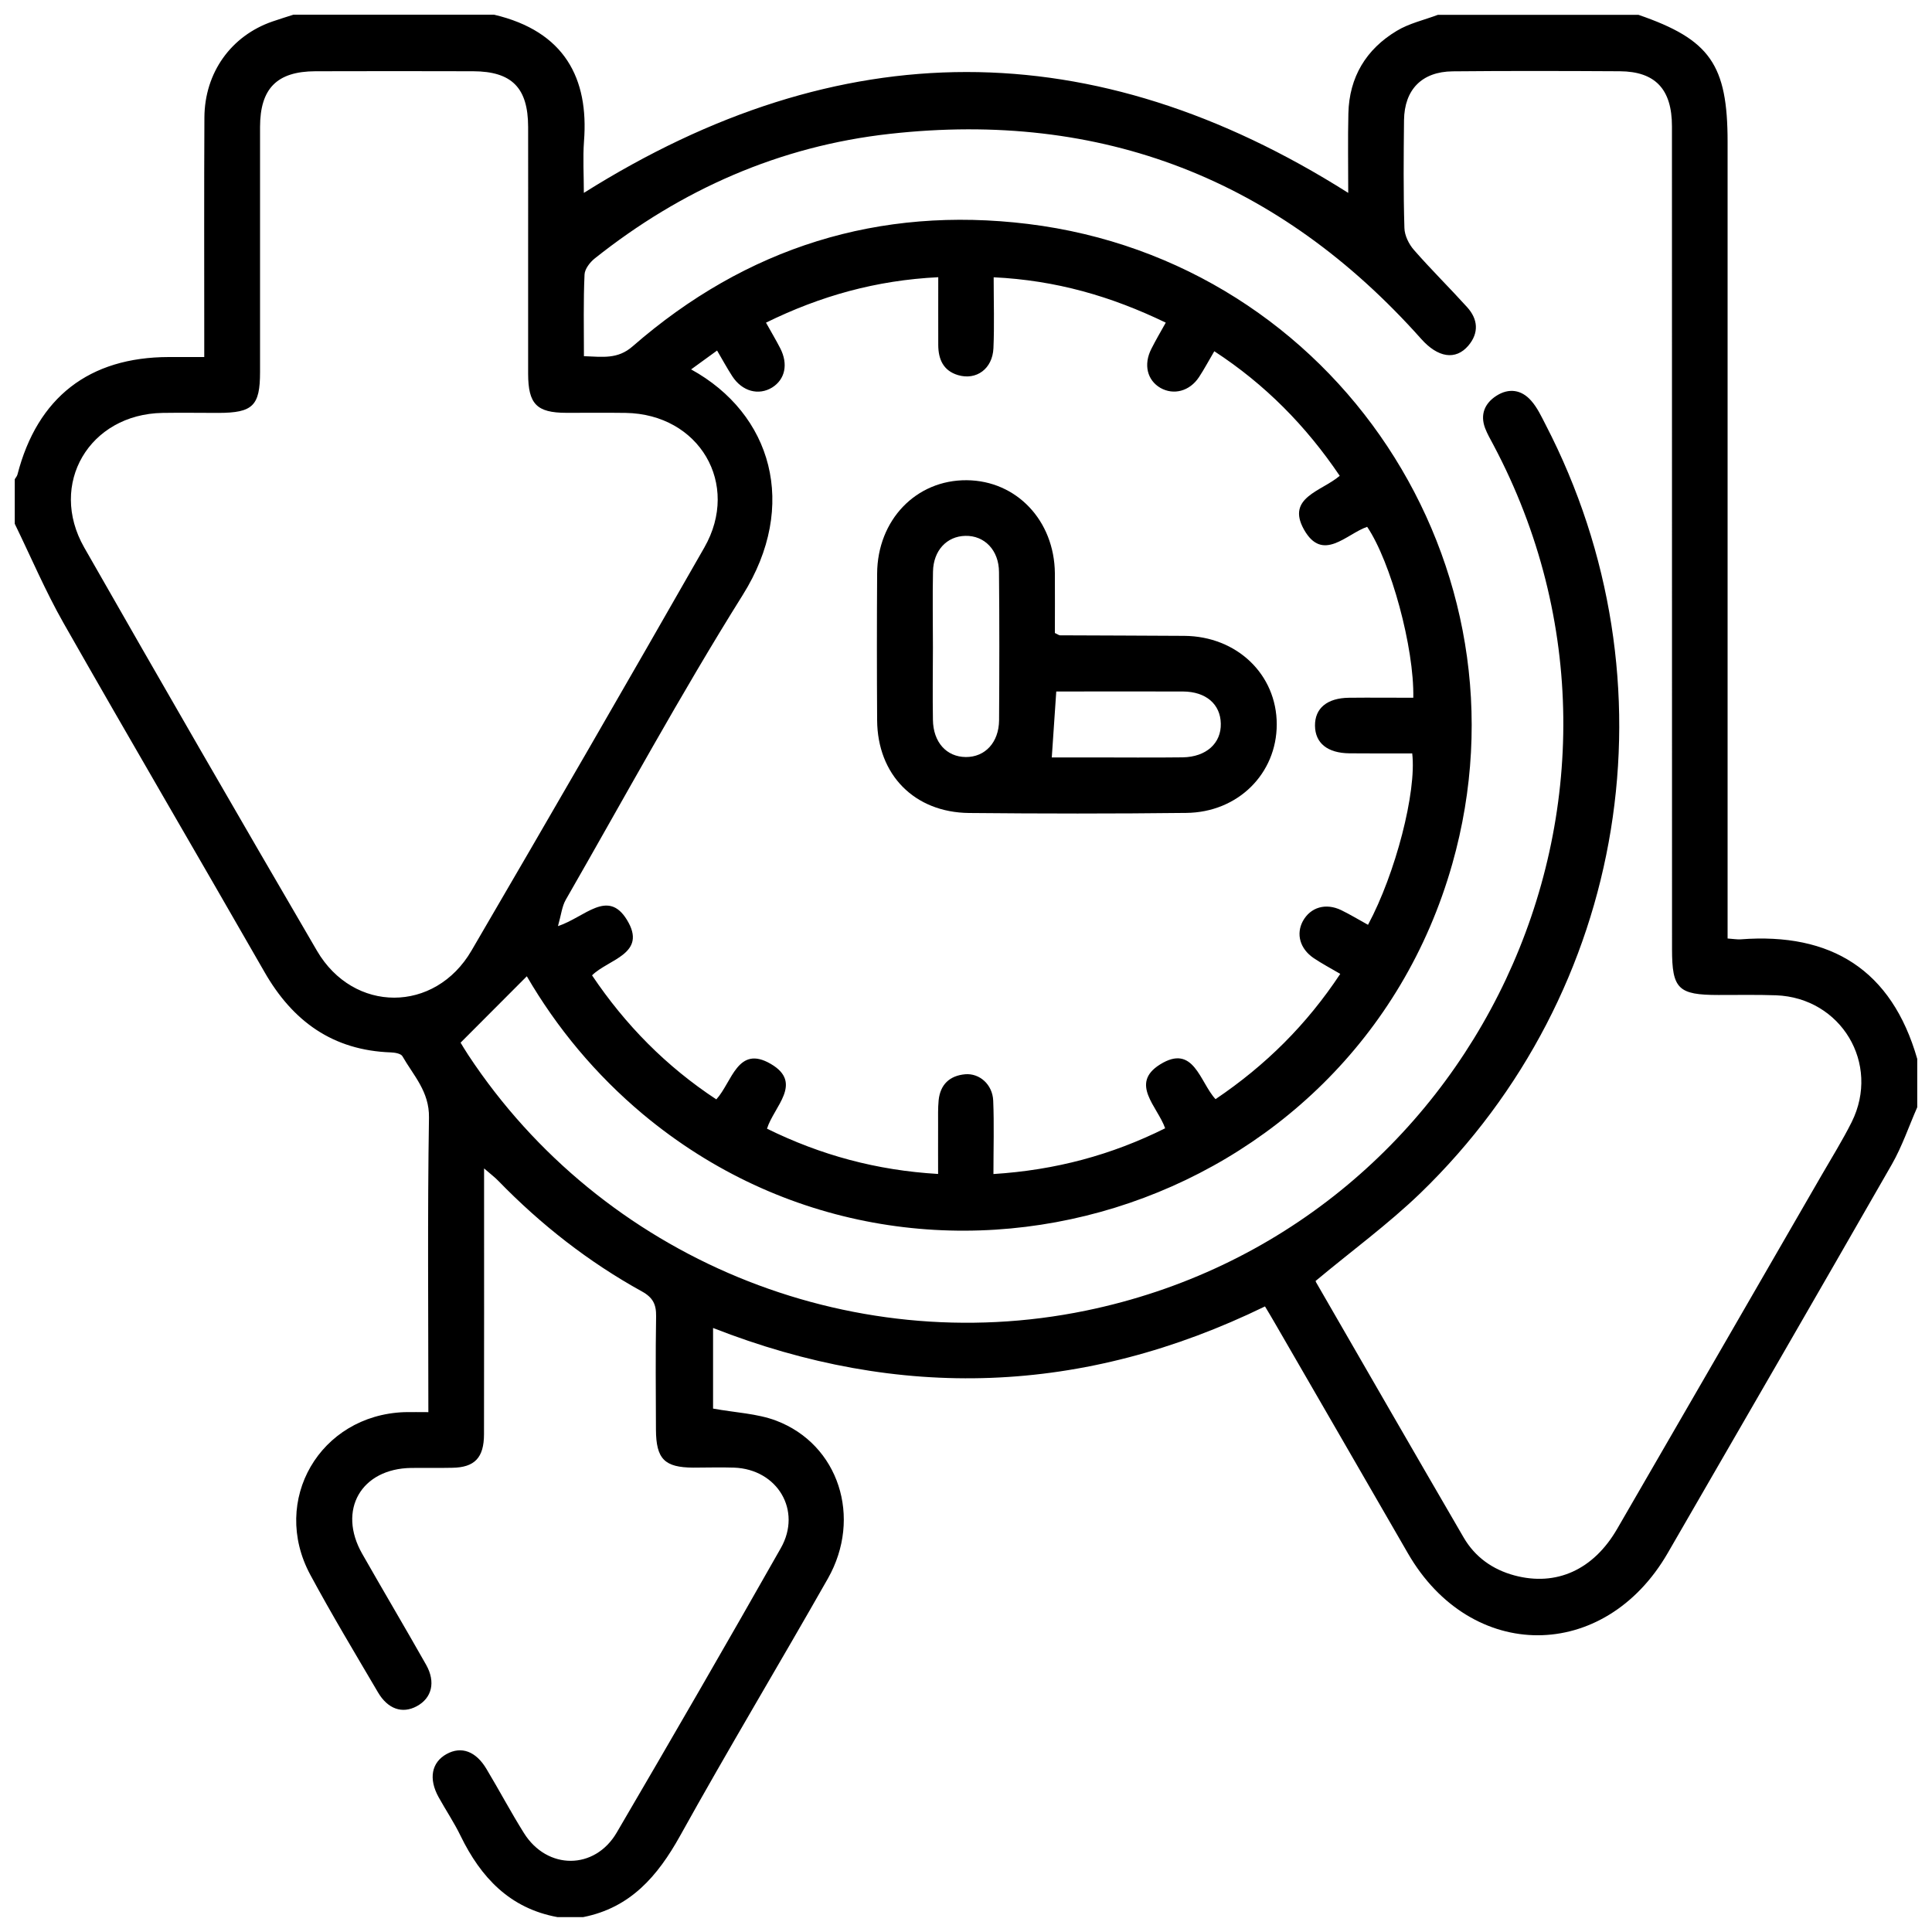
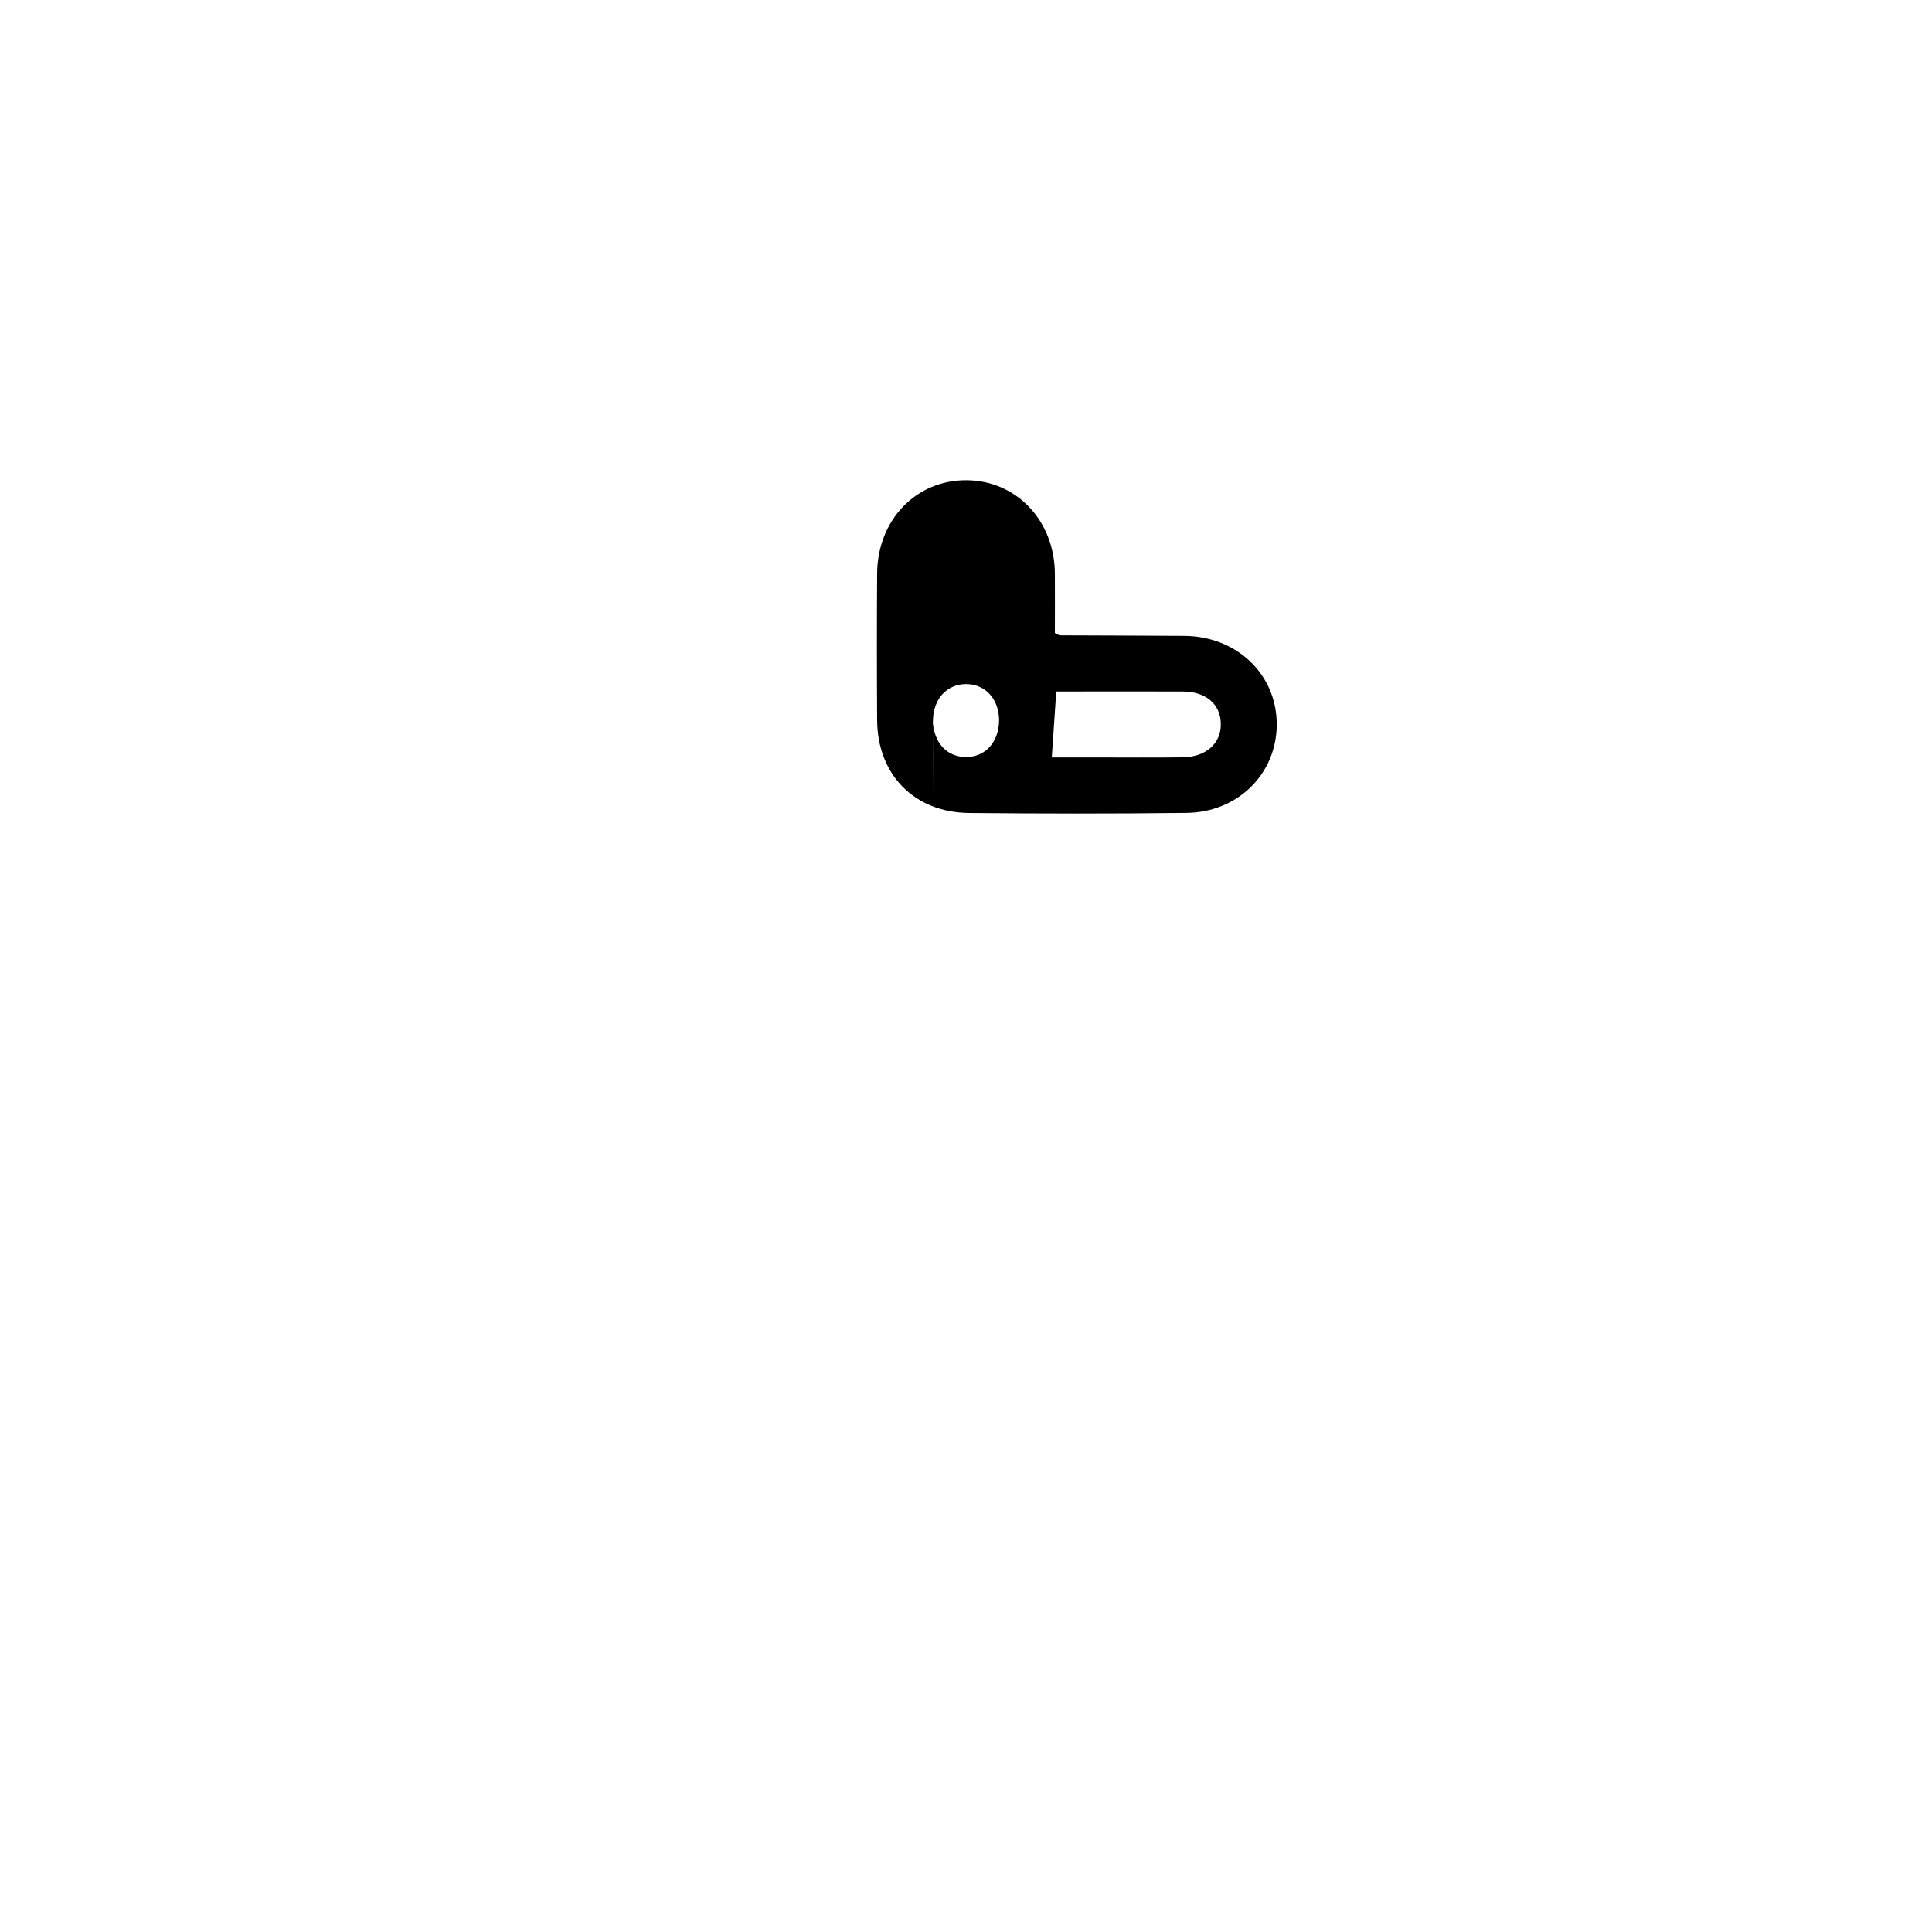
<svg xmlns="http://www.w3.org/2000/svg" version="1.1" id="Layer_1" x="0px" y="0px" width="25px" height="25px" viewBox="0 0 25 25" style="enable-background:new 0 0 25 25;" xml:space="preserve">
  <g>
-     <path style="fill-rule:evenodd;clip-rule:evenodd;" d="M24.809,13.702c0,0.208,0,0.417,0,0.626   c-0.108,0.246-0.195,0.504-0.327,0.736c-0.963,1.68-1.933,3.357-2.902,5.033c-0.819,1.416-2.544,1.418-3.361,0.004   c-0.572-0.992-1.145-1.982-1.718-2.973c-0.042-0.074-0.086-0.146-0.132-0.223c-2.35,1.145-4.723,1.227-7.142,0.279   c0,0.379,0,0.725,0,1.043c0.289,0.053,0.569,0.063,0.816,0.156c0.81,0.307,1.117,1.254,0.67,2.043   c-0.632,1.113-1.292,2.211-1.913,3.33c-0.29,0.521-0.642,0.93-1.252,1.051c-0.112,0-0.224,0-0.336,0   c-0.615-0.113-0.989-0.512-1.251-1.049c-0.084-0.174-0.192-0.334-0.285-0.502c-0.133-0.24-0.092-0.451,0.103-0.559   c0.19-0.105,0.38-0.037,0.517,0.195c0.164,0.273,0.314,0.557,0.484,0.828c0.3,0.479,0.915,0.48,1.2-0.006   c0.716-1.223,1.425-2.449,2.124-3.682c0.276-0.486-0.043-1.02-0.605-1.041c-0.176-0.006-0.353,0-0.528,0   c-0.372-0.002-0.481-0.111-0.483-0.492c-0.002-0.488-0.006-0.977,0.002-1.465c0.003-0.154-0.041-0.244-0.182-0.322   C7.616,16.33,7,15.848,6.449,15.281c-0.045-0.047-0.098-0.086-0.185-0.162c0,0.141,0,0.227,0,0.313   c0,1.041,0.001,2.084-0.001,3.125c0,0.307-0.122,0.432-0.412,0.436c-0.176,0.004-0.352,0-0.528,0.002   c-0.65,0.008-0.959,0.545-0.636,1.111c0.273,0.48,0.555,0.955,0.827,1.436c0.127,0.225,0.074,0.432-0.122,0.537   c-0.186,0.1-0.374,0.037-0.502-0.182c-0.296-0.504-0.598-1.006-0.875-1.52c-0.518-0.963,0.125-2.064,1.217-2.104   c0.1-0.002,0.2,0,0.311,0c0-1.299-0.012-2.555,0.008-3.813c0.005-0.336-0.201-0.543-0.344-0.793   c-0.02-0.034-0.097-0.047-0.148-0.049c-0.751-0.026-1.272-0.402-1.638-1.043C2.558,11.069,1.68,9.571,0.822,8.062   C0.587,7.648,0.4,7.207,0.191,6.778c0-0.191,0-0.384,0-0.577c0.012-0.02,0.029-0.038,0.035-0.061   c0.258-0.998,0.927-1.518,1.958-1.52c0.148,0,0.297,0,0.459,0c0-0.121,0-0.207,0-0.294c0-0.936-0.003-1.87,0.002-2.805   c0.003-0.583,0.347-1.059,0.881-1.243c0.09-0.031,0.18-0.059,0.271-0.088c0.865,0,1.73,0,2.596,0   c0.915,0.215,1.227,0.827,1.164,1.636C7.541,2.045,7.555,2.266,7.555,2.496c3.313-2.084,6.592-2.087,9.891,0   c0-0.359-0.006-0.694,0.002-1.029c0.011-0.469,0.229-0.83,0.626-1.068c0.16-0.097,0.354-0.14,0.532-0.207c0.865,0,1.73,0,2.596,0   c0.927,0.319,1.153,0.645,1.153,1.646c0,3.338,0,6.676,0,10.015c0,0.093,0,0.187,0,0.291c0.075,0.005,0.121,0.014,0.168,0.011   C23.694,12.065,24.478,12.549,24.809,13.702z M7.556,4.609c0.242,0.008,0.436,0.043,0.631-0.128   c1.469-1.28,3.186-1.819,5.116-1.583c3.986,0.489,6.584,4.426,5.489,8.283c-1.285,4.527-6.859,6.25-10.471,3.238   c-0.614-0.514-1.116-1.119-1.504-1.786c-0.283,0.283-0.561,0.563-0.857,0.859c0.016,0.026,0.056,0.095,0.1,0.161   c1.729,2.621,4.916,3.939,7.989,3.307c5.048-1.039,7.692-6.656,5.274-11.206c-0.037-0.07-0.078-0.14-0.106-0.214   c-0.066-0.176-0.005-0.32,0.144-0.417c0.162-0.105,0.327-0.082,0.453,0.063c0.078,0.088,0.13,0.2,0.185,0.307   c1.722,3.323,1.072,7.344-1.62,9.947c-0.417,0.402-0.891,0.748-1.352,1.133c-0.001-0.014-0.005,0.004,0.002,0.018   c0.636,1.102,1.271,2.205,1.911,3.305c0.147,0.252,0.374,0.414,0.657,0.49c0.541,0.145,1.023-0.072,1.33-0.604   c0.883-1.523,1.763-3.049,2.644-4.574c0.132-0.229,0.272-0.453,0.39-0.689c0.375-0.755-0.137-1.608-0.979-1.64   c-0.248-0.009-0.497-0.003-0.745-0.004c-0.521,0-0.601-0.078-0.601-0.594c0-3.549,0-7.099-0.001-10.647   c0-0.479-0.215-0.709-0.674-0.712c-0.722-0.004-1.442-0.006-2.163,0.001c-0.399,0.004-0.625,0.236-0.63,0.632   c-0.005,0.465-0.009,0.93,0.005,1.394c0.002,0.098,0.058,0.211,0.124,0.286c0.221,0.253,0.461,0.489,0.687,0.739   c0.141,0.155,0.157,0.333,0.016,0.499c-0.164,0.192-0.394,0.156-0.611-0.089c-1.838-2.063-4.132-2.958-6.875-2.652   c-1.425,0.158-2.697,0.72-3.819,1.613c-0.062,0.05-0.128,0.136-0.131,0.207C7.548,3.896,7.556,4.239,7.556,4.609z M12.858,3.588   c0,0.328,0.01,0.623-0.003,0.918c-0.012,0.267-0.221,0.418-0.458,0.348c-0.191-0.057-0.255-0.205-0.256-0.389   c-0.001-0.285,0-0.571,0-0.878c-0.805,0.04-1.524,0.242-2.229,0.588c0.069,0.124,0.13,0.226,0.184,0.331   c0.106,0.206,0.063,0.403-0.104,0.508C9.816,5.122,9.604,5.065,9.476,4.869C9.409,4.766,9.349,4.655,9.279,4.536   C9.151,4.629,9.051,4.702,8.943,4.78c1.042,0.573,1.395,1.759,0.668,2.919c-0.807,1.288-1.533,2.626-2.29,3.944   c-0.049,0.085-0.059,0.193-0.101,0.341c0.349-0.115,0.644-0.486,0.892-0.082c0.271,0.441-0.24,0.509-0.451,0.719   c0.433,0.644,0.961,1.179,1.608,1.605c0.204-0.223,0.276-0.71,0.705-0.459c0.424,0.247,0.039,0.553-0.049,0.838   c0.694,0.342,1.417,0.539,2.214,0.586c0-0.229-0.001-0.434,0-0.641c0-0.104-0.003-0.209,0.007-0.313   c0.021-0.204,0.143-0.318,0.343-0.336c0.187-0.016,0.354,0.133,0.363,0.34c0.013,0.309,0.003,0.619,0.003,0.951   c0.804-0.051,1.527-0.246,2.222-0.592c-0.098-0.281-0.463-0.578-0.066-0.826c0.437-0.273,0.514,0.229,0.718,0.449   c0.648-0.437,1.18-0.965,1.614-1.621c-0.125-0.073-0.238-0.133-0.344-0.204c-0.178-0.121-0.23-0.312-0.14-0.479   c0.099-0.18,0.296-0.238,0.496-0.142c0.119,0.058,0.232,0.127,0.347,0.19c0.355-0.66,0.631-1.722,0.572-2.218   c-0.27,0-0.54,0.002-0.812-0.001c-0.286-0.003-0.444-0.133-0.446-0.358s0.157-0.358,0.44-0.361c0.278-0.003,0.556,0,0.832,0   c0.013-0.646-0.29-1.758-0.597-2.212c-0.271,0.094-0.577,0.467-0.819,0.033c-0.23-0.414,0.23-0.492,0.464-0.693   c-0.436-0.645-0.965-1.183-1.623-1.612c-0.076,0.129-0.132,0.235-0.198,0.335c-0.121,0.183-0.328,0.237-0.5,0.139   c-0.17-0.099-0.22-0.301-0.117-0.504c0.056-0.111,0.119-0.219,0.187-0.34C14.377,3.833,13.664,3.627,12.858,3.588z M6.834,3.228   c0-0.528,0.001-1.058,0-1.586c-0.001-0.505-0.21-0.718-0.711-0.72c-0.681-0.002-1.361-0.002-2.042,0   C3.583,0.924,3.366,1.145,3.365,1.643c0,1.057,0,2.113,0,3.171c0,0.437-0.093,0.528-0.539,0.529c-0.24,0-0.48-0.004-0.721,0   C1.156,5.358,0.621,6.263,1.09,7.085c0.995,1.744,1.999,3.483,3.011,5.217c0.473,0.811,1.527,0.81,2-0.001   c1.012-1.733,2.017-3.472,3.013-5.216c0.47-0.822-0.066-1.727-1.018-1.742c-0.256-0.004-0.512,0-0.769-0.001   C6.945,5.341,6.835,5.229,6.834,4.837C6.833,4.3,6.834,3.764,6.834,3.228z" />
-     <path style="fill-rule:evenodd;clip-rule:evenodd;" d="M13.717,8.221c0.536,0.003,1.072,0.003,1.608,0.007   c0.681,0.005,1.196,0.5,1.196,1.145c0,0.637-0.501,1.14-1.172,1.146c-0.937,0.011-1.872,0.01-2.809,0.001   c-0.708-0.007-1.186-0.495-1.19-1.201c-0.004-0.633-0.004-1.265,0-1.897c0.004-0.694,0.504-1.213,1.159-1.208   c0.644,0.005,1.134,0.521,1.141,1.203c0.002,0.262,0,0.524,0,0.774C13.689,8.209,13.703,8.221,13.717,8.221z M12.072,9.315   c0.004,0.29,0.176,0.479,0.425,0.481c0.249,0.002,0.428-0.188,0.431-0.475c0.004-0.64,0.005-1.278-0.001-1.918   c-0.001-0.284-0.188-0.475-0.436-0.469c-0.239,0.005-0.413,0.189-0.418,0.462c-0.007,0.328-0.001,0.655-0.001,0.983   C12.071,8.692,12.067,9.004,12.072,9.315z M13.61,9.801c0.172,0,0.345,0,0.518,0c0.392,0,0.783,0.004,1.176-0.001   c0.305-0.005,0.5-0.183,0.493-0.438c-0.005-0.25-0.192-0.412-0.488-0.414c-0.542-0.002-1.085,0-1.641,0   C13.647,9.243,13.63,9.505,13.61,9.801z" />
+     <path style="fill-rule:evenodd;clip-rule:evenodd;" d="M13.717,8.221c0.536,0.003,1.072,0.003,1.608,0.007   c0.681,0.005,1.196,0.5,1.196,1.145c0,0.637-0.501,1.14-1.172,1.146c-0.937,0.011-1.872,0.01-2.809,0.001   c-0.708-0.007-1.186-0.495-1.19-1.201c-0.004-0.633-0.004-1.265,0-1.897c0.004-0.694,0.504-1.213,1.159-1.208   c0.644,0.005,1.134,0.521,1.141,1.203c0.002,0.262,0,0.524,0,0.774C13.689,8.209,13.703,8.221,13.717,8.221z M12.072,9.315   c0.004,0.29,0.176,0.479,0.425,0.481c0.249,0.002,0.428-0.188,0.431-0.475c-0.001-0.284-0.188-0.475-0.436-0.469c-0.239,0.005-0.413,0.189-0.418,0.462c-0.007,0.328-0.001,0.655-0.001,0.983   C12.071,8.692,12.067,9.004,12.072,9.315z M13.61,9.801c0.172,0,0.345,0,0.518,0c0.392,0,0.783,0.004,1.176-0.001   c0.305-0.005,0.5-0.183,0.493-0.438c-0.005-0.25-0.192-0.412-0.488-0.414c-0.542-0.002-1.085,0-1.641,0   C13.647,9.243,13.63,9.505,13.61,9.801z" />
  </g>
</svg>